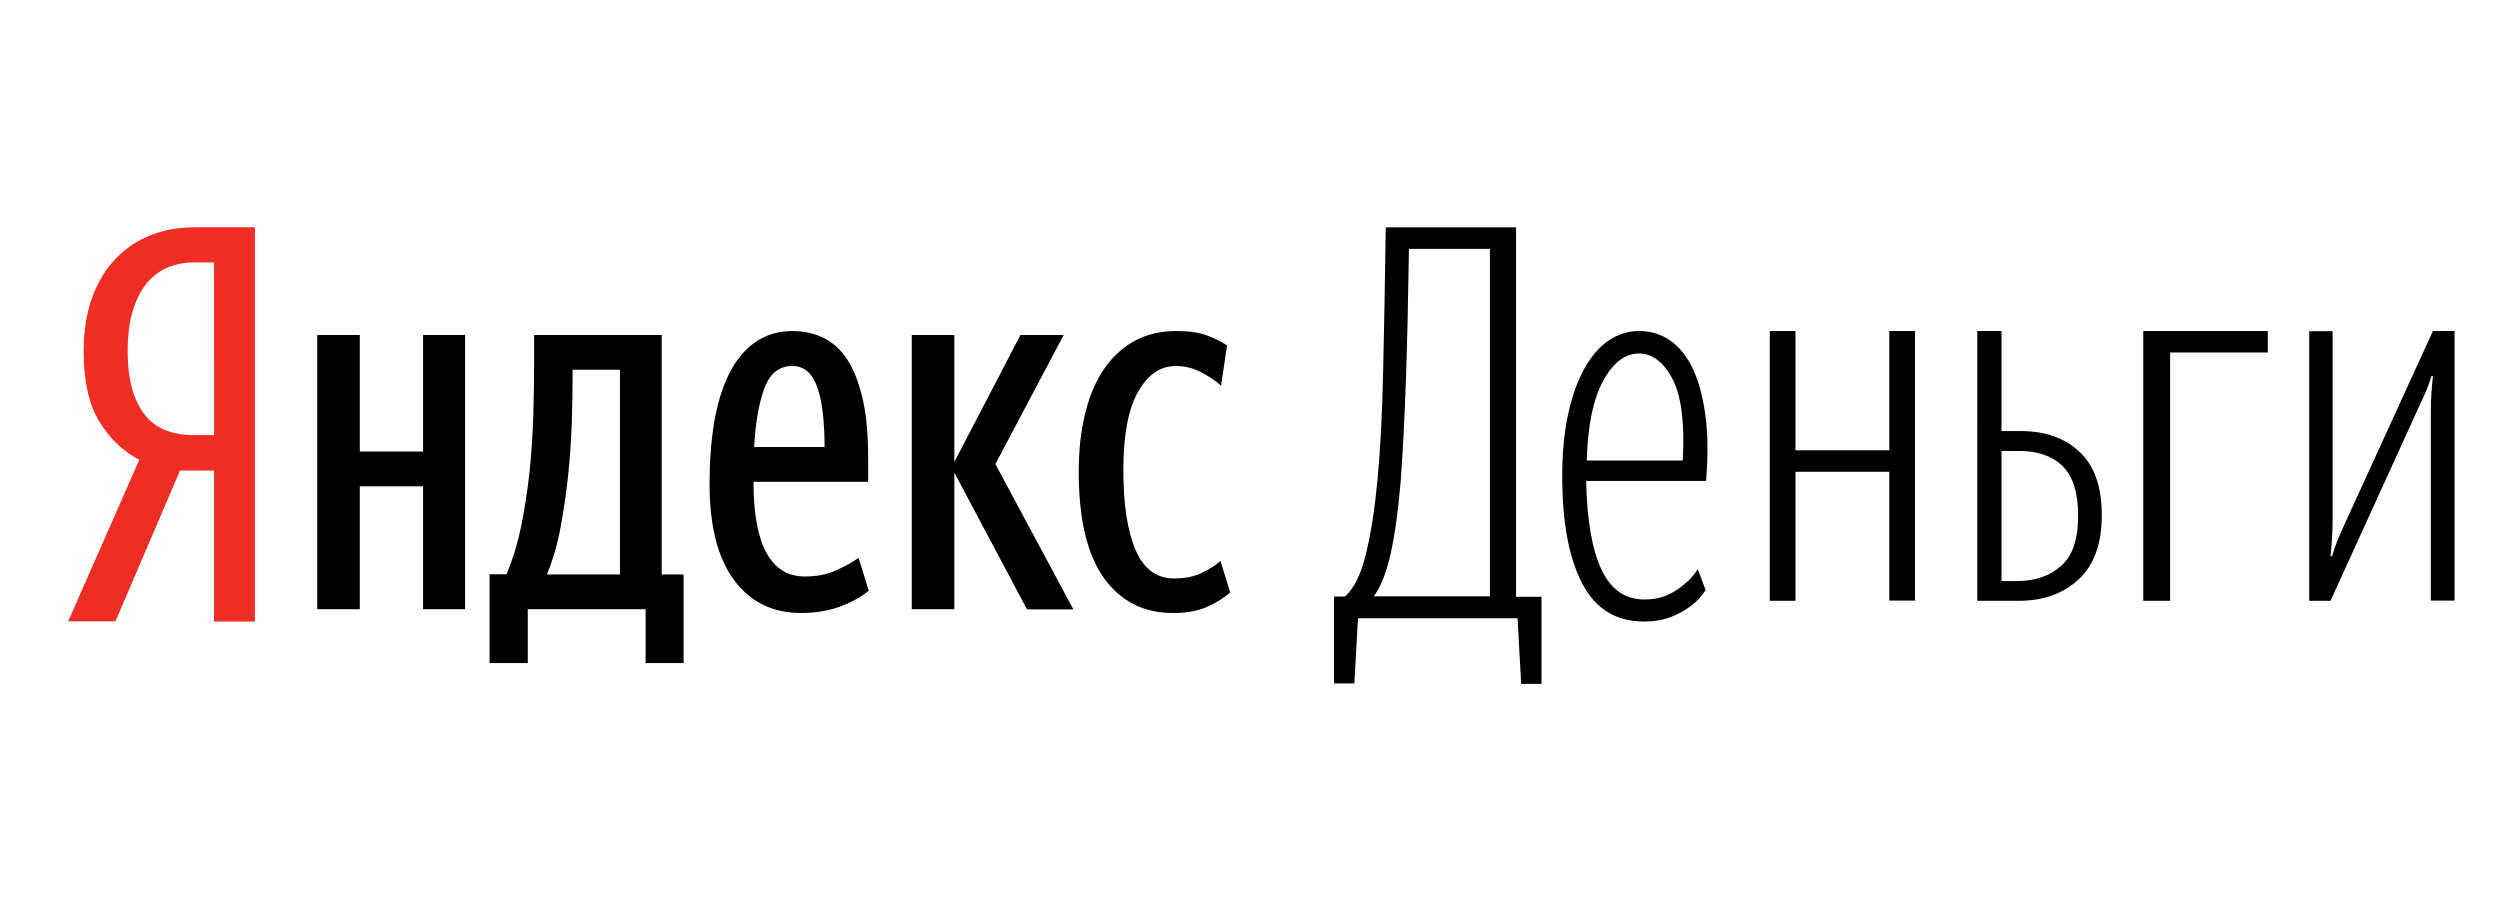
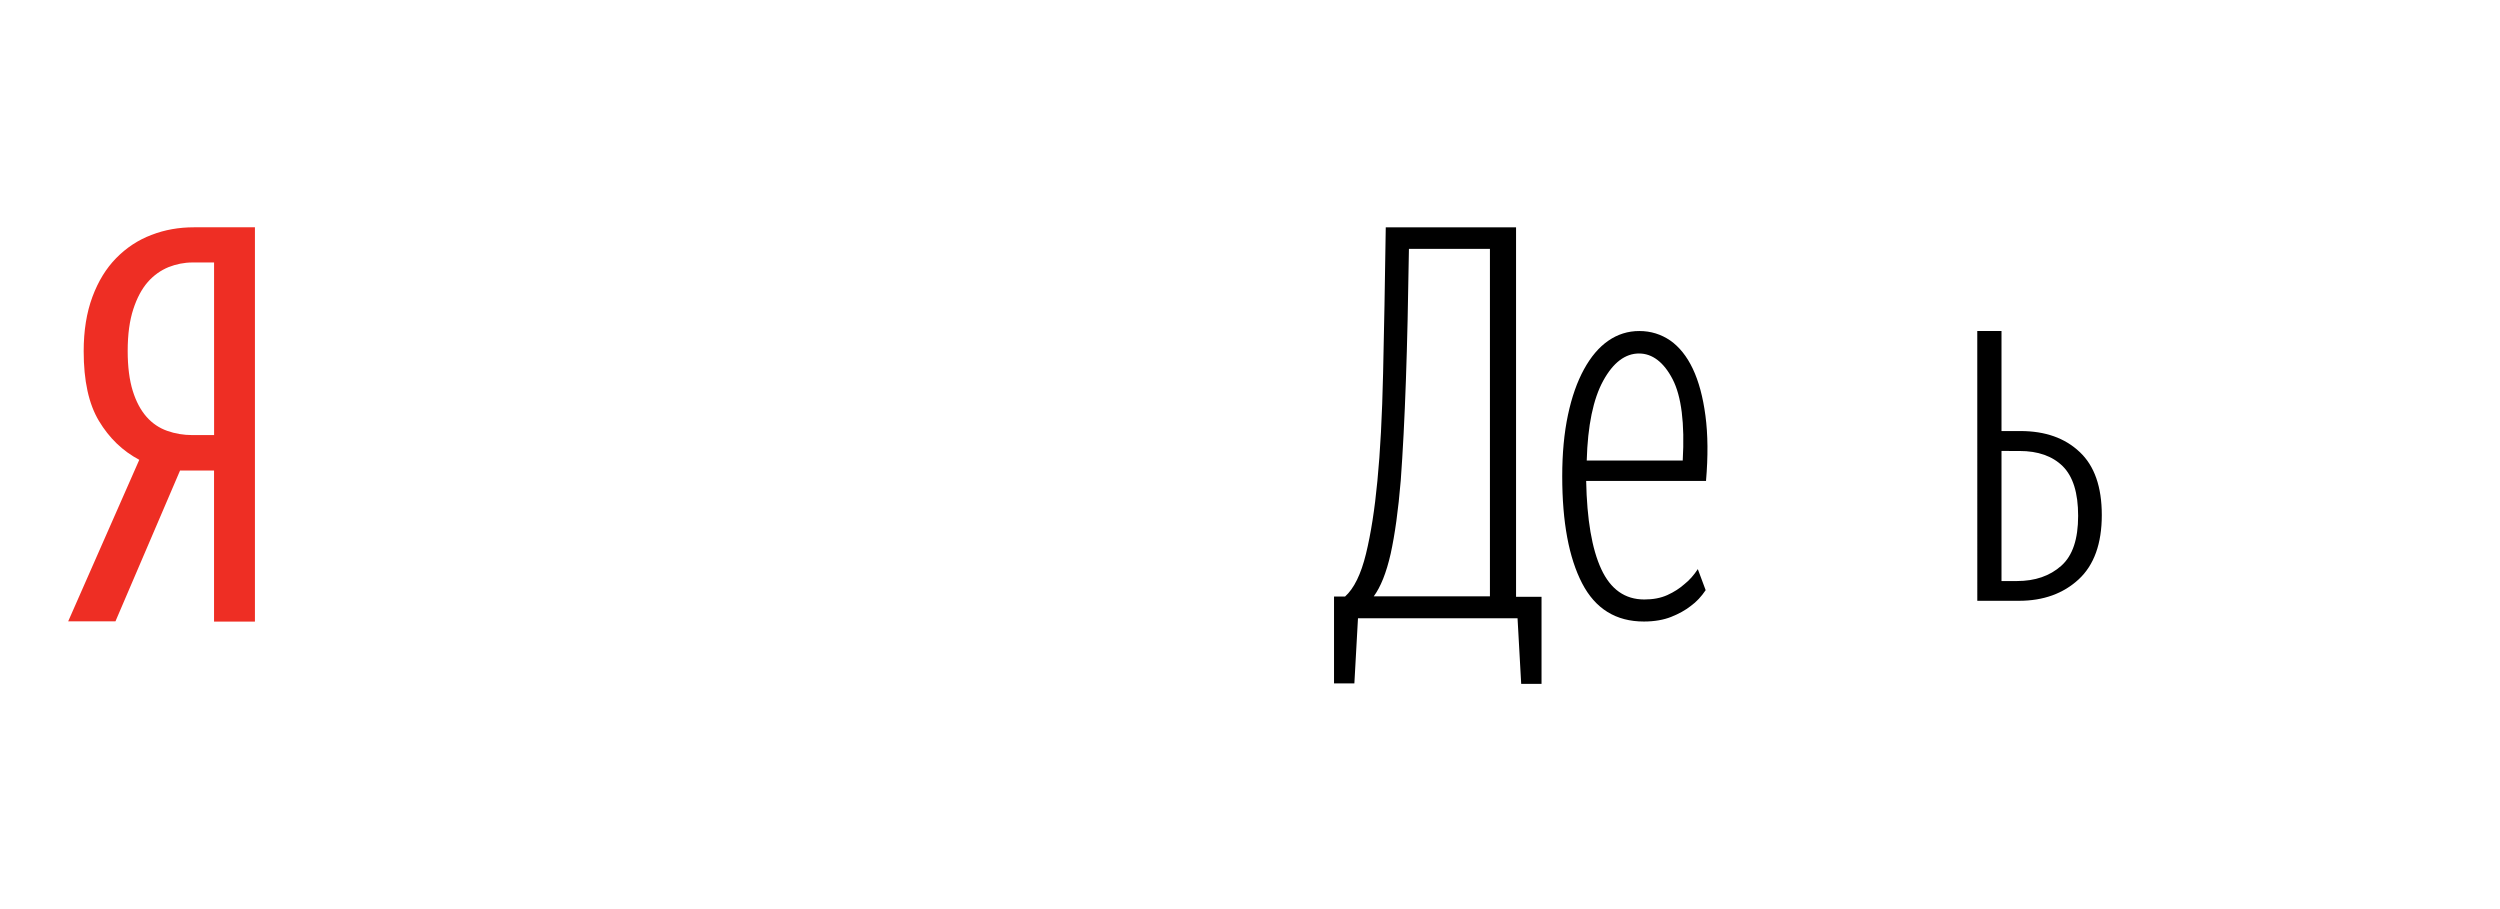
<svg xmlns="http://www.w3.org/2000/svg" height="40" viewBox="0 0 110 40" width="110">
  <g fill="none" transform="translate(3 10)">
    <path d="m4.927 10.692-2.847 6.647h-2.08l3.128-7.107c-.733-.389-1.321-.956-1.773-1.708-.452-.752-.673-1.77-.673-3.071 0-.903.128-1.699.384-2.39.256-.69.605-1.257 1.048-1.708.443-.451.963-.797 1.551-1.018.588-.23 1.219-.336 1.867-.336h2.685v17.348h-1.799v-6.647h-1.492zm1.492-9.143h-.955c-.358 0-.708.071-1.048.204-.341.142-.648.354-.912.655-.264.301-.477.699-.639 1.195-.162.496-.247 1.106-.247 1.841 0 .699.077 1.283.222 1.752s.349.85.605 1.142c.256.292.563.496.912.62.349.124.716.186 1.108.186h.955z" fill="#ee2e24" />
    <g fill="#000">
-       <path d="m17.464 4.74v12.066h-1.848v-5.408h-2.785v5.408h-1.874v-12.066h1.874v5.129h2.785v-5.129zm9.625 14.434h-1.682v-2.368h-5.185v2.368h-1.682v-3.906h.744c.272-.638.49-1.346.648-2.123s.28-1.573.368-2.394c.088-.821.14-1.66.166-2.516s.035-1.678.035-2.481v-1.014h5.614v10.537h.963v3.897zm-2.811-12.905h-2.084v.218c0 .638-.009 1.337-.035 2.088-.026.76-.079 1.529-.158 2.307-.079.778-.193 1.546-.333 2.307-.14.76-.342 1.45-.604 2.088h3.214zm10.948 9.725c-.385.306-.823.542-1.322.716-.499.175-1.051.262-1.655.262-1.252 0-2.233-.481-2.952-1.45-.718-.97-1.077-2.385-1.077-4.246 0-.97.07-1.87.201-2.682.14-.813.35-1.52.648-2.123.298-.603.674-1.066 1.139-1.398.464-.332 1.016-.507 1.655-.507.499 0 .955.096 1.366.297s.771.524 1.06.97c.289.446.508 1.022.674 1.739.158.708.236 1.573.236 2.595v1.031h-5.045c0 1.372.184 2.411.561 3.11.377.699.937 1.057 1.69 1.057.525 0 .998-.087 1.401-.28.412-.183.736-.367.972-.542zm-3.363-9.891c-.578 0-.981.323-1.226.97-.245.647-.394 1.512-.455 2.595h3.1c0-.507-.026-.987-.07-1.424-.044-.437-.123-.821-.228-1.136-.105-.323-.245-.568-.429-.743-.184-.175-.42-.262-.692-.262zm7.129 4.692v6.011h-1.874v-12.066h1.874v5.583l2.908-5.583h1.901l-3.004 5.679 3.433 6.396h-2.041zm9.625 6.177c-1.296 0-2.312-.515-3.048-1.546s-1.104-2.586-1.104-4.657c0-.944.088-1.8.28-2.56.184-.769.455-1.415.815-1.948.359-.533.806-.952 1.34-1.249.534-.297 1.156-.446 1.857-.446.543 0 .981.061 1.322.183.333.122.639.271.911.446l-.263 1.774c-.254-.227-.561-.428-.902-.603-.342-.175-.709-.262-1.095-.262-.674 0-1.226.376-1.655 1.136-.429.751-.648 1.905-.648 3.442 0 1.52.184 2.7.543 3.53.359.83.928 1.241 1.69 1.241.464 0 .867-.079 1.2-.236.333-.157.613-.332.841-.533l.429 1.389c-.324.271-.683.489-1.077.655-.394.166-.876.245-1.436.245z" />
      <path d="m63.772 17.205h-7.021l-.159 2.865h-.895v-3.822h.485c.393-.351.703-.984.921-1.88.218-.896.385-1.968.502-3.207.126-1.283.209-2.865.251-4.736.042-1.872.084-4.016.117-6.423h5.733v16.256h1.121v3.831h-.895zm-1.222-16.256h-3.557c-.033 2.206-.075 4.147-.134 5.808-.059 1.67-.134 3.128-.226 4.385-.109 1.309-.259 2.381-.444 3.225-.192.844-.444 1.467-.745 1.872h5.113v-15.289z" />
      <path d="m66.791 11.161c.034 1.7.252 2.991.665 3.881s1.043 1.335 1.893 1.335c.387 0 .724-.062 1.018-.196s.539-.294.74-.472c.227-.178.429-.409.597-.668l.345.926c-.185.276-.404.516-.665.703-.227.178-.513.338-.85.472s-.74.205-1.203.205c-1.229 0-2.137-.561-2.718-1.682-.581-1.122-.875-2.688-.875-4.709 0-1.006.084-1.905.252-2.697s.404-1.46.707-2.012.656-.97 1.069-1.255c.412-.285.867-.427 1.363-.427.505 0 .959.142 1.363.418.395.276.732.694.993 1.246.261.552.446 1.237.555 2.065.109.819.118 1.78.025 2.866zm2.331-5.608c-.614 0-1.144.401-1.582 1.202-.438.801-.682 1.967-.724 3.507h4.224c.093-1.638-.059-2.831-.446-3.578s-.892-1.13-1.473-1.13z" />
-       <path d="m80.13 10.758h-4.129v5.677h-1.131v-11.87h1.131v5.248h4.129v-5.248h1.131v11.861h-1.131z" />
      <path d="m84 4.565h1.066v4.401h.835c1.091 0 1.958.309 2.603.92.653.61.975 1.538.975 2.776 0 1.255-.339 2.2-1.016 2.828-.678.627-1.553.945-2.628.945h-1.834zm1.066 5.277v5.724h.678c.801 0 1.446-.223 1.95-.67.504-.447.744-1.178.744-2.2 0-1.006-.223-1.728-.678-2.183-.454-.447-1.091-.67-1.9-.67z" />
-       <path d="m92.486 5.502v10.933h-1.182v-11.87h5.478v.945h-4.296z" />
-       <path d="m103.956 8.172c0-.318.008-.601.025-.859.017-.258.042-.515.068-.764h-.068c-.076.266-.17.524-.28.764-.11.24-.229.498-.348.764l-3.811 8.357h-.934v-11.861h1.027v8.237c0 .318-.008.601-.025.867-.017.266-.042.532-.068.799h.068c.076-.266.17-.532.28-.79.11-.258.221-.524.348-.79l3.811-8.331h.951v11.861h-1.044z" />
    </g>
  </g>
</svg>